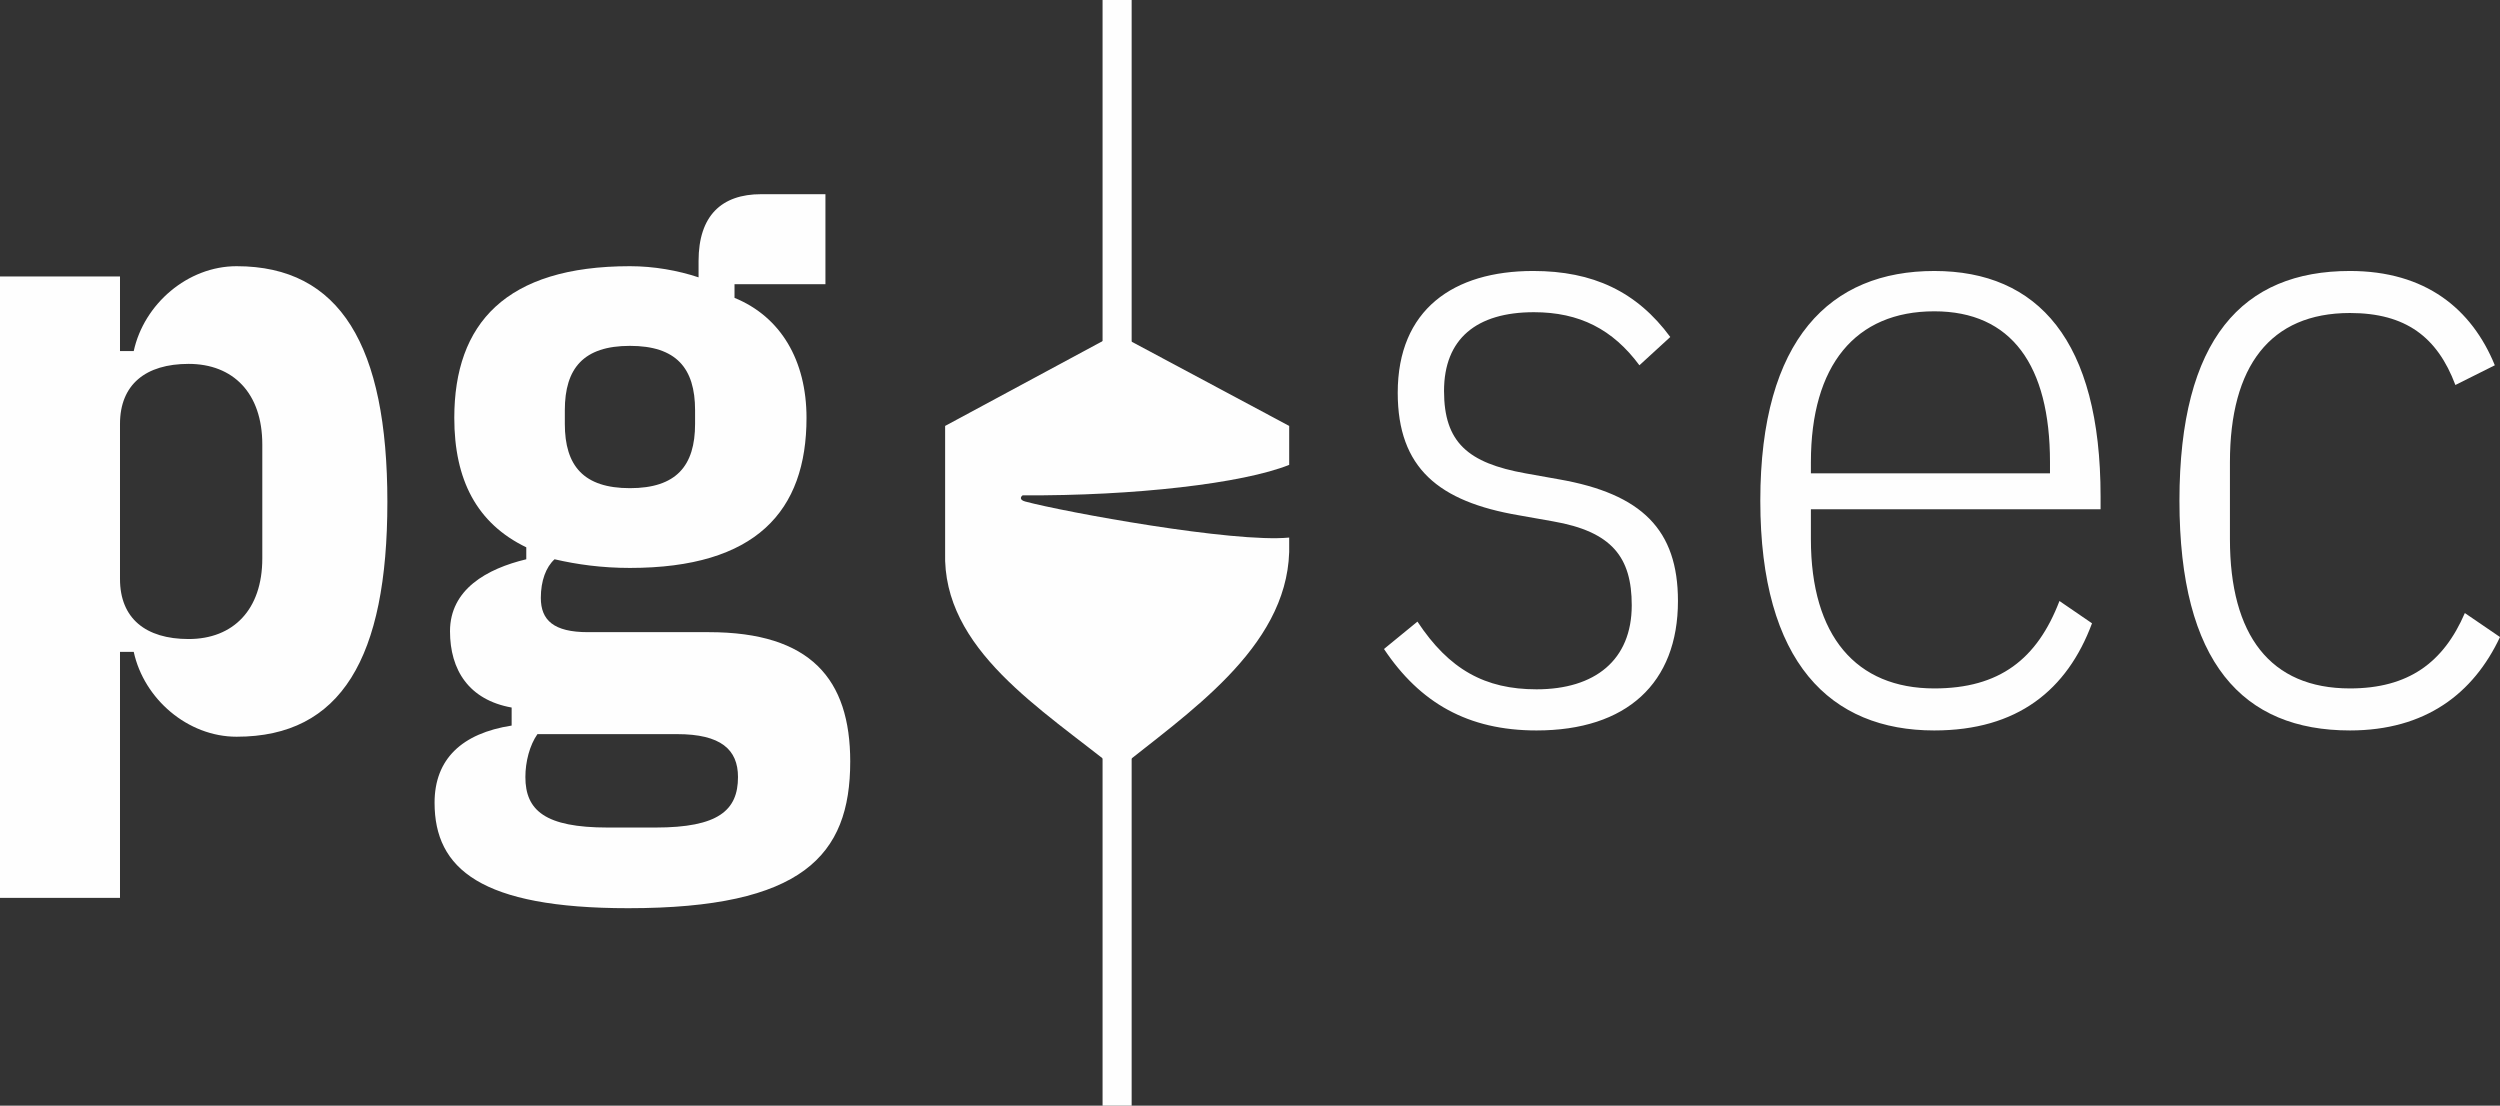
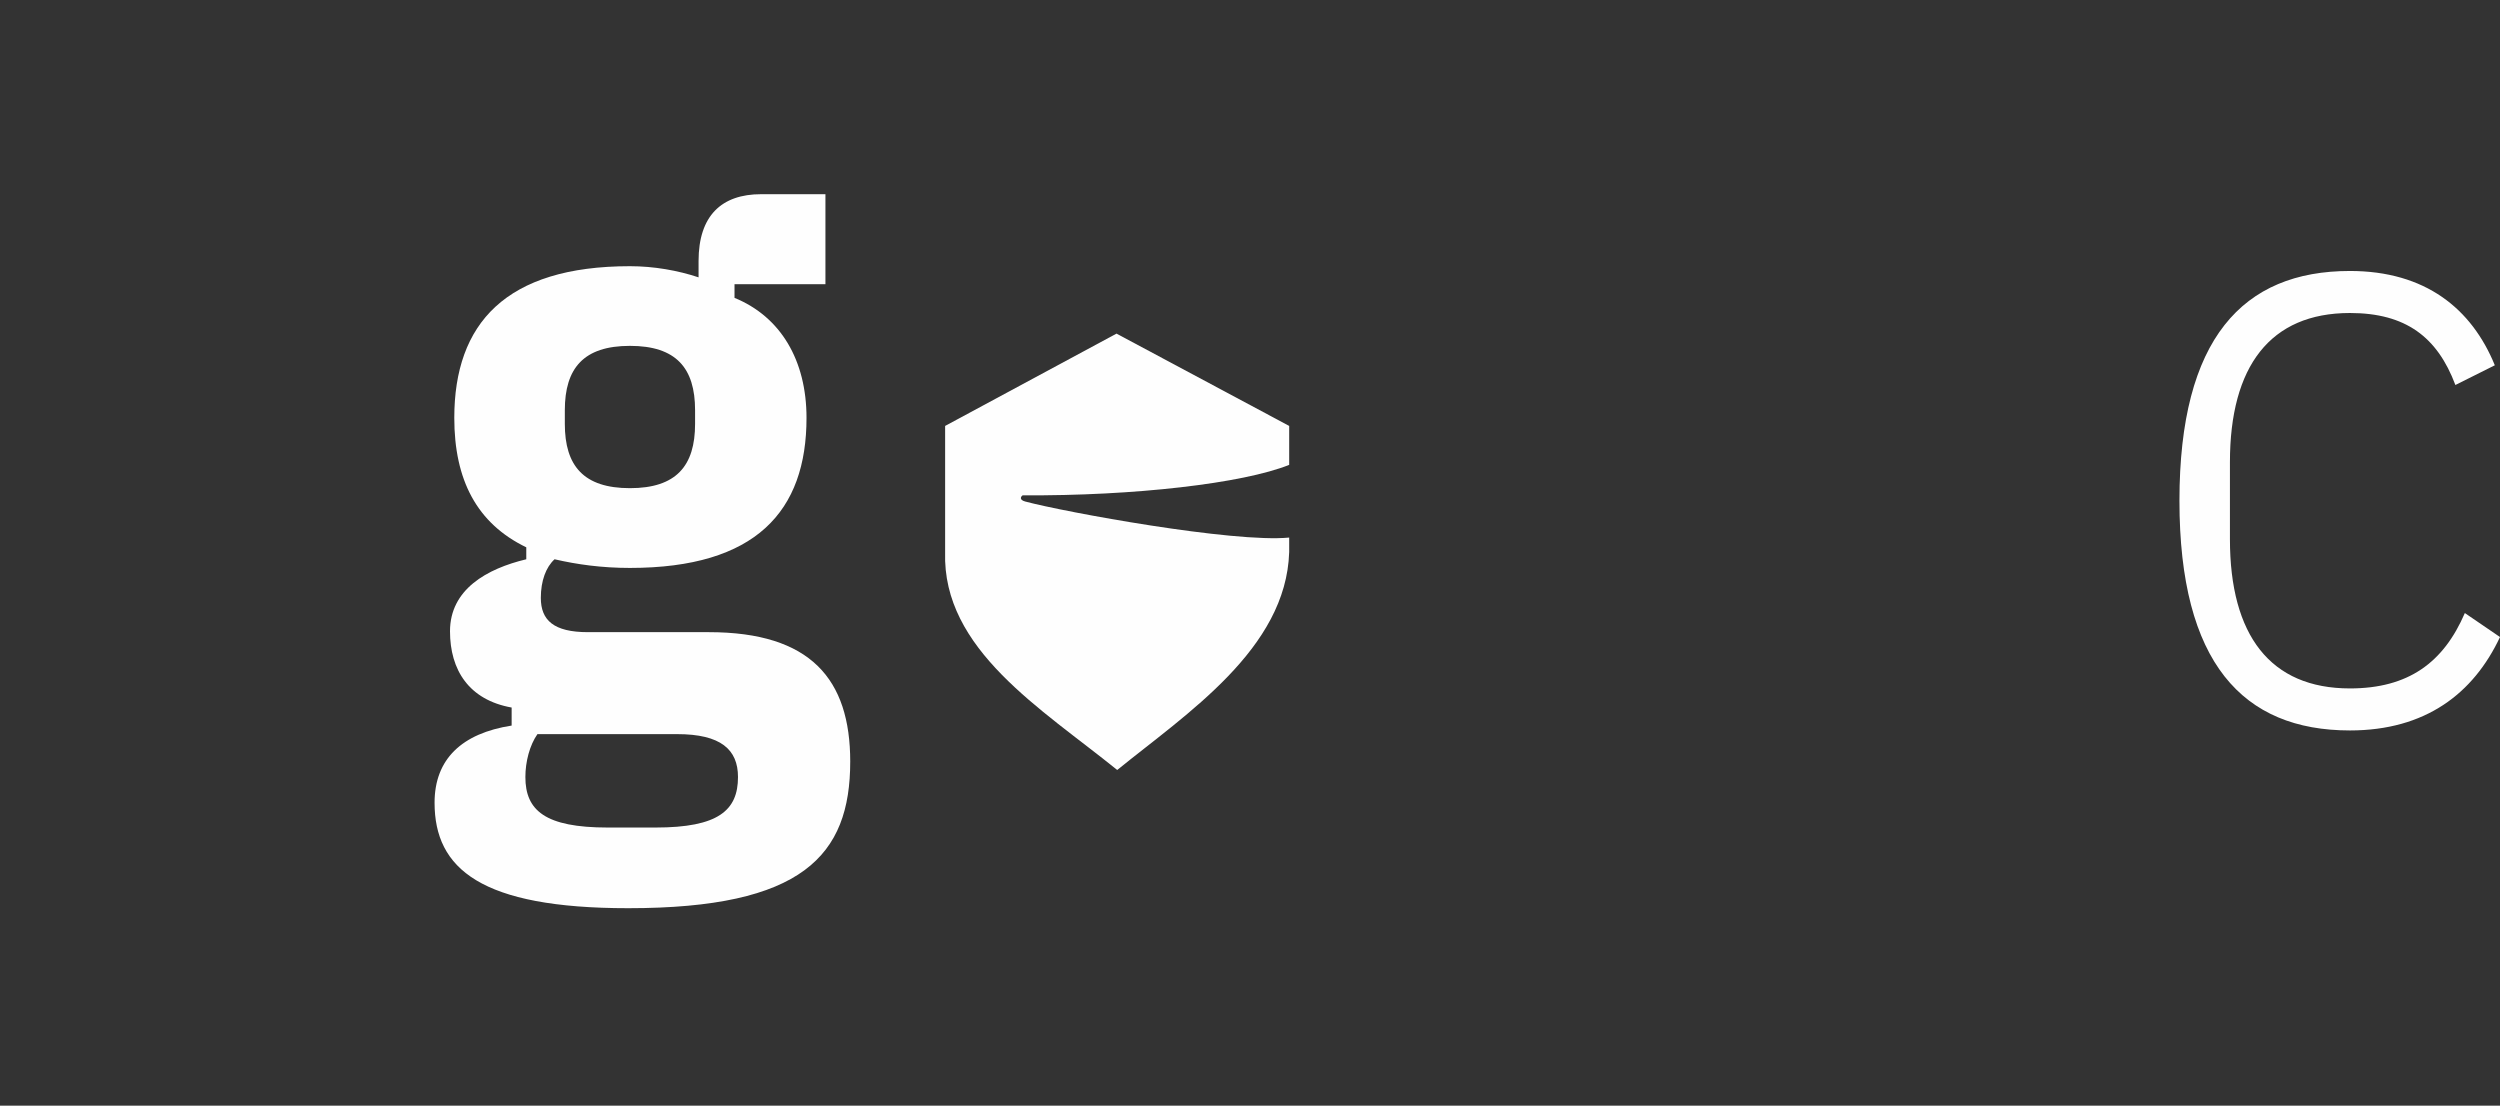
<svg xmlns="http://www.w3.org/2000/svg" xml:space="preserve" width="475.756" height="210.415" style="shape-rendering:geometricPrecision;text-rendering:geometricPrecision;image-rendering:optimizeQuality;fill-rule:evenodd;clip-rule:evenodd" viewBox="0 0 25105 11103">
  <rect x="0" y="0" width="25105" height="11103" fill="#333333" stroke="none" />
  <defs>
    <style>.fil0,.fil1{fill:#fefefe}.fil0{fill-rule:nonzero}</style>
  </defs>
  <g id="Layer_x0020_1">
    <g id="_2306650642416">
-       <path d="M0 9016h1205V6546h138c103 473 542 852 1033 852 1050 0 1514-792 1514-2358 0-1567-473-2367-1514-2367-491 0-930 379-1033 852h-138v-749H0zm1894-2599c-431 0-689-207-689-603V4257c0-396 258-603 689-603 447 0 740 293 740 809v1145c0 516-293 809-740 809" class="fil0" />
      <path id="1" d="M8538 7648c0-827-396-1300-1420-1300H5904c-344 0-473-120-473-344 0-172 52-310 138-388 224 52 473 87 757 87 1265 0 1773-569 1773-1507 0-576-258-1015-723-1205v-137h913v-904h-646c-396 0-628 215-628 671v164c-207-69-448-112-689-112-1248 0-1764 577-1764 1523 0 620 224 1059 723 1300v120c-396 95-766 302-766 723 0 388 189 689 619 766v181c-499 78-774 336-774 775 0 663 465 1059 1945 1059 1747 0 2229-526 2229-1472m-1127 155c0 335-198 507-827 507h-482c-628 0-826-172-826-507 0-155 43-319 121-431h1403c439 0 611 155 611 431M6326 4902c-465 0-654-224-654-645v-138c0-422 189-646 654-646s654 224 654 646v138c0 421-189 645-654 645" class="fil0" />
-       <path d="M15430 7335c904 0 1420-474 1420-1300 0-714-361-1076-1196-1222l-336-60c-576-104-817-310-817-827 0-525 327-791 903-791 457 0 792 172 1059 533l310-284c-336-456-775-663-1377-663-801 0-1360 388-1360 1223 0 757 413 1093 1214 1230l344 61c594 103 792 361 792 843 0 551-370 844-956 844-516 0-878-198-1196-680l-336 275c362 542 844 818 1532 818M19424 7335c835 0 1334-405 1584-1076l-327-224c-224 585-603 878-1257 878-783 0-1239-525-1239-1498v-301h2909v-129c0-1566-629-2264-1670-2264-1042 0-1747 680-1747 2307s705 2307 1747 2307m0-4209c775 0 1162 542 1162 1515v112h-2401v-112c0-973 447-1515 1239-1515" class="fil0" />
      <path id="2" d="M23598 7335c758 0 1240-370 1507-938l-353-241c-215 499-568 757-1154 757-800 0-1205-534-1205-1498v-774c0-964 405-1498 1205-1498 560 0 878 241 1059 723l396-198c-232-568-697-947-1455-947-1076 0-1712 680-1712 2307s636 2307 1712 2307" class="fil0" />
      <path d="m9491 4277 1721-927 1734 927v391c-463 186-1556 313-2676 306-19 11-38 45 25 62 395 106 2093 417 2651 362v146c-30 972-1030 1622-1727 2188-758-614-1758-1210-1728-2188V4277" class="fil1" />
-       <path d="M11072 5551h292v5553h-292zM11072 0h292v4538h-292z" class="fil1" />
    </g>
  </g>
</svg>